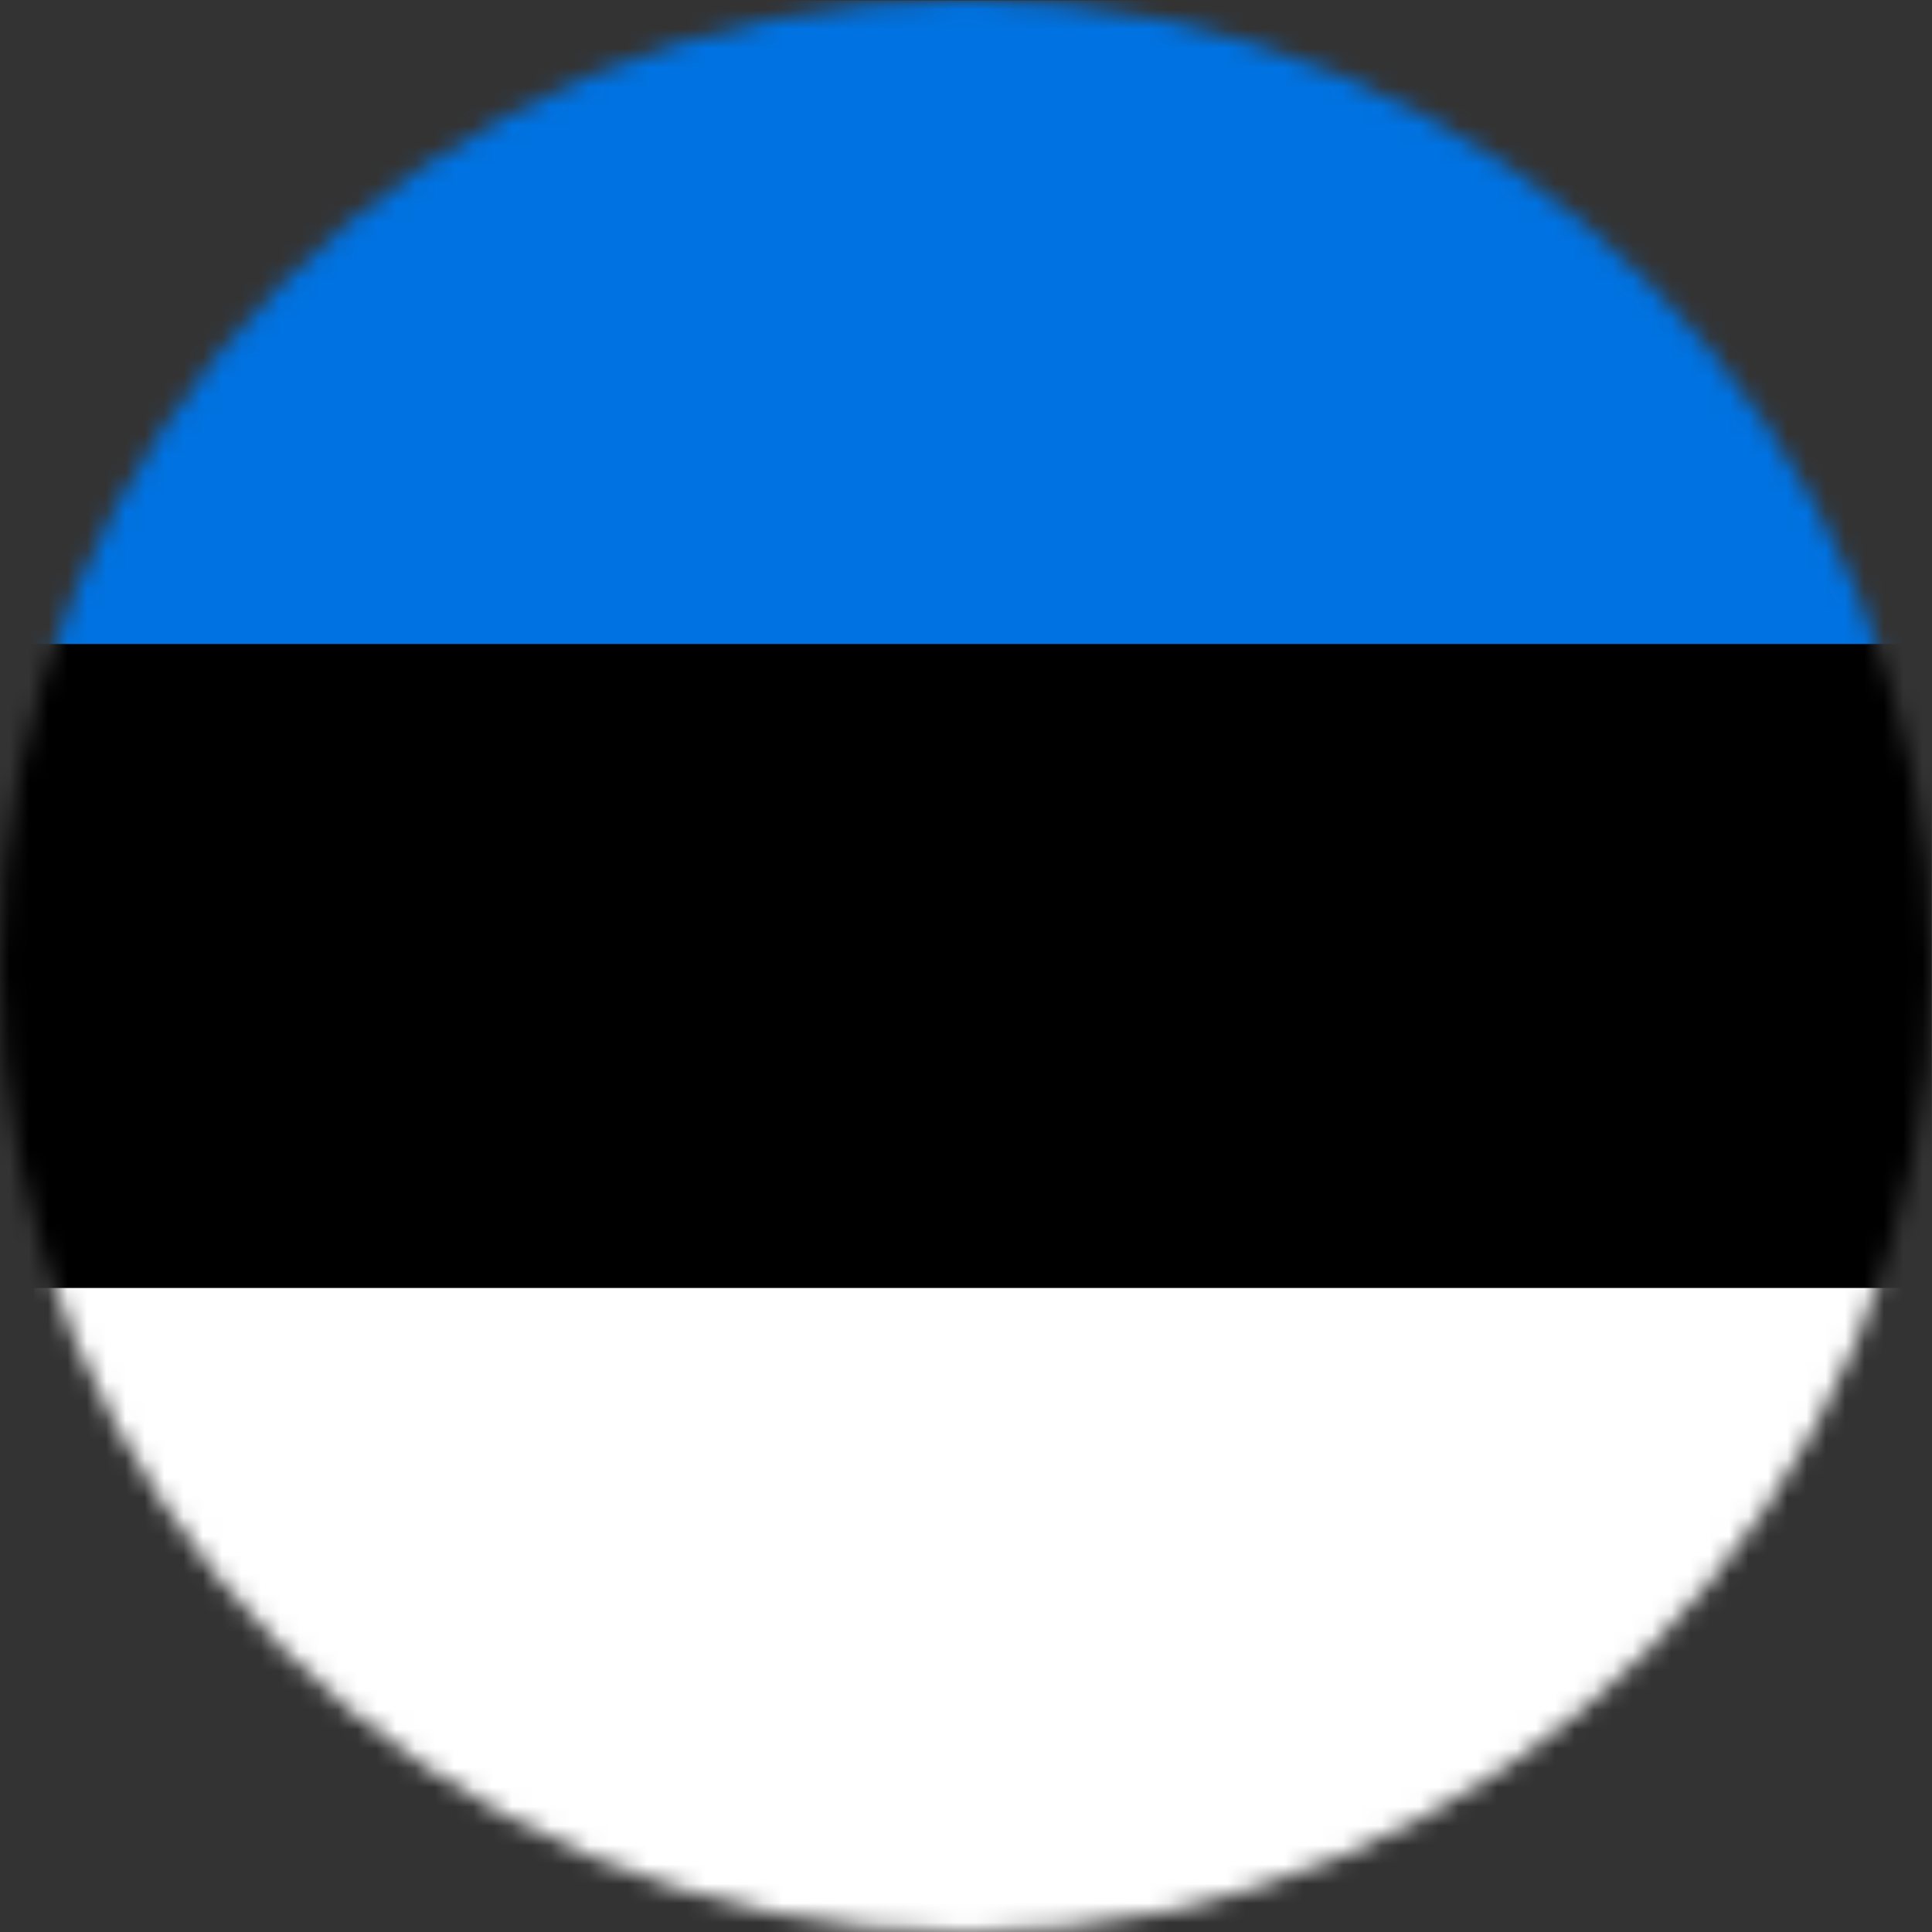
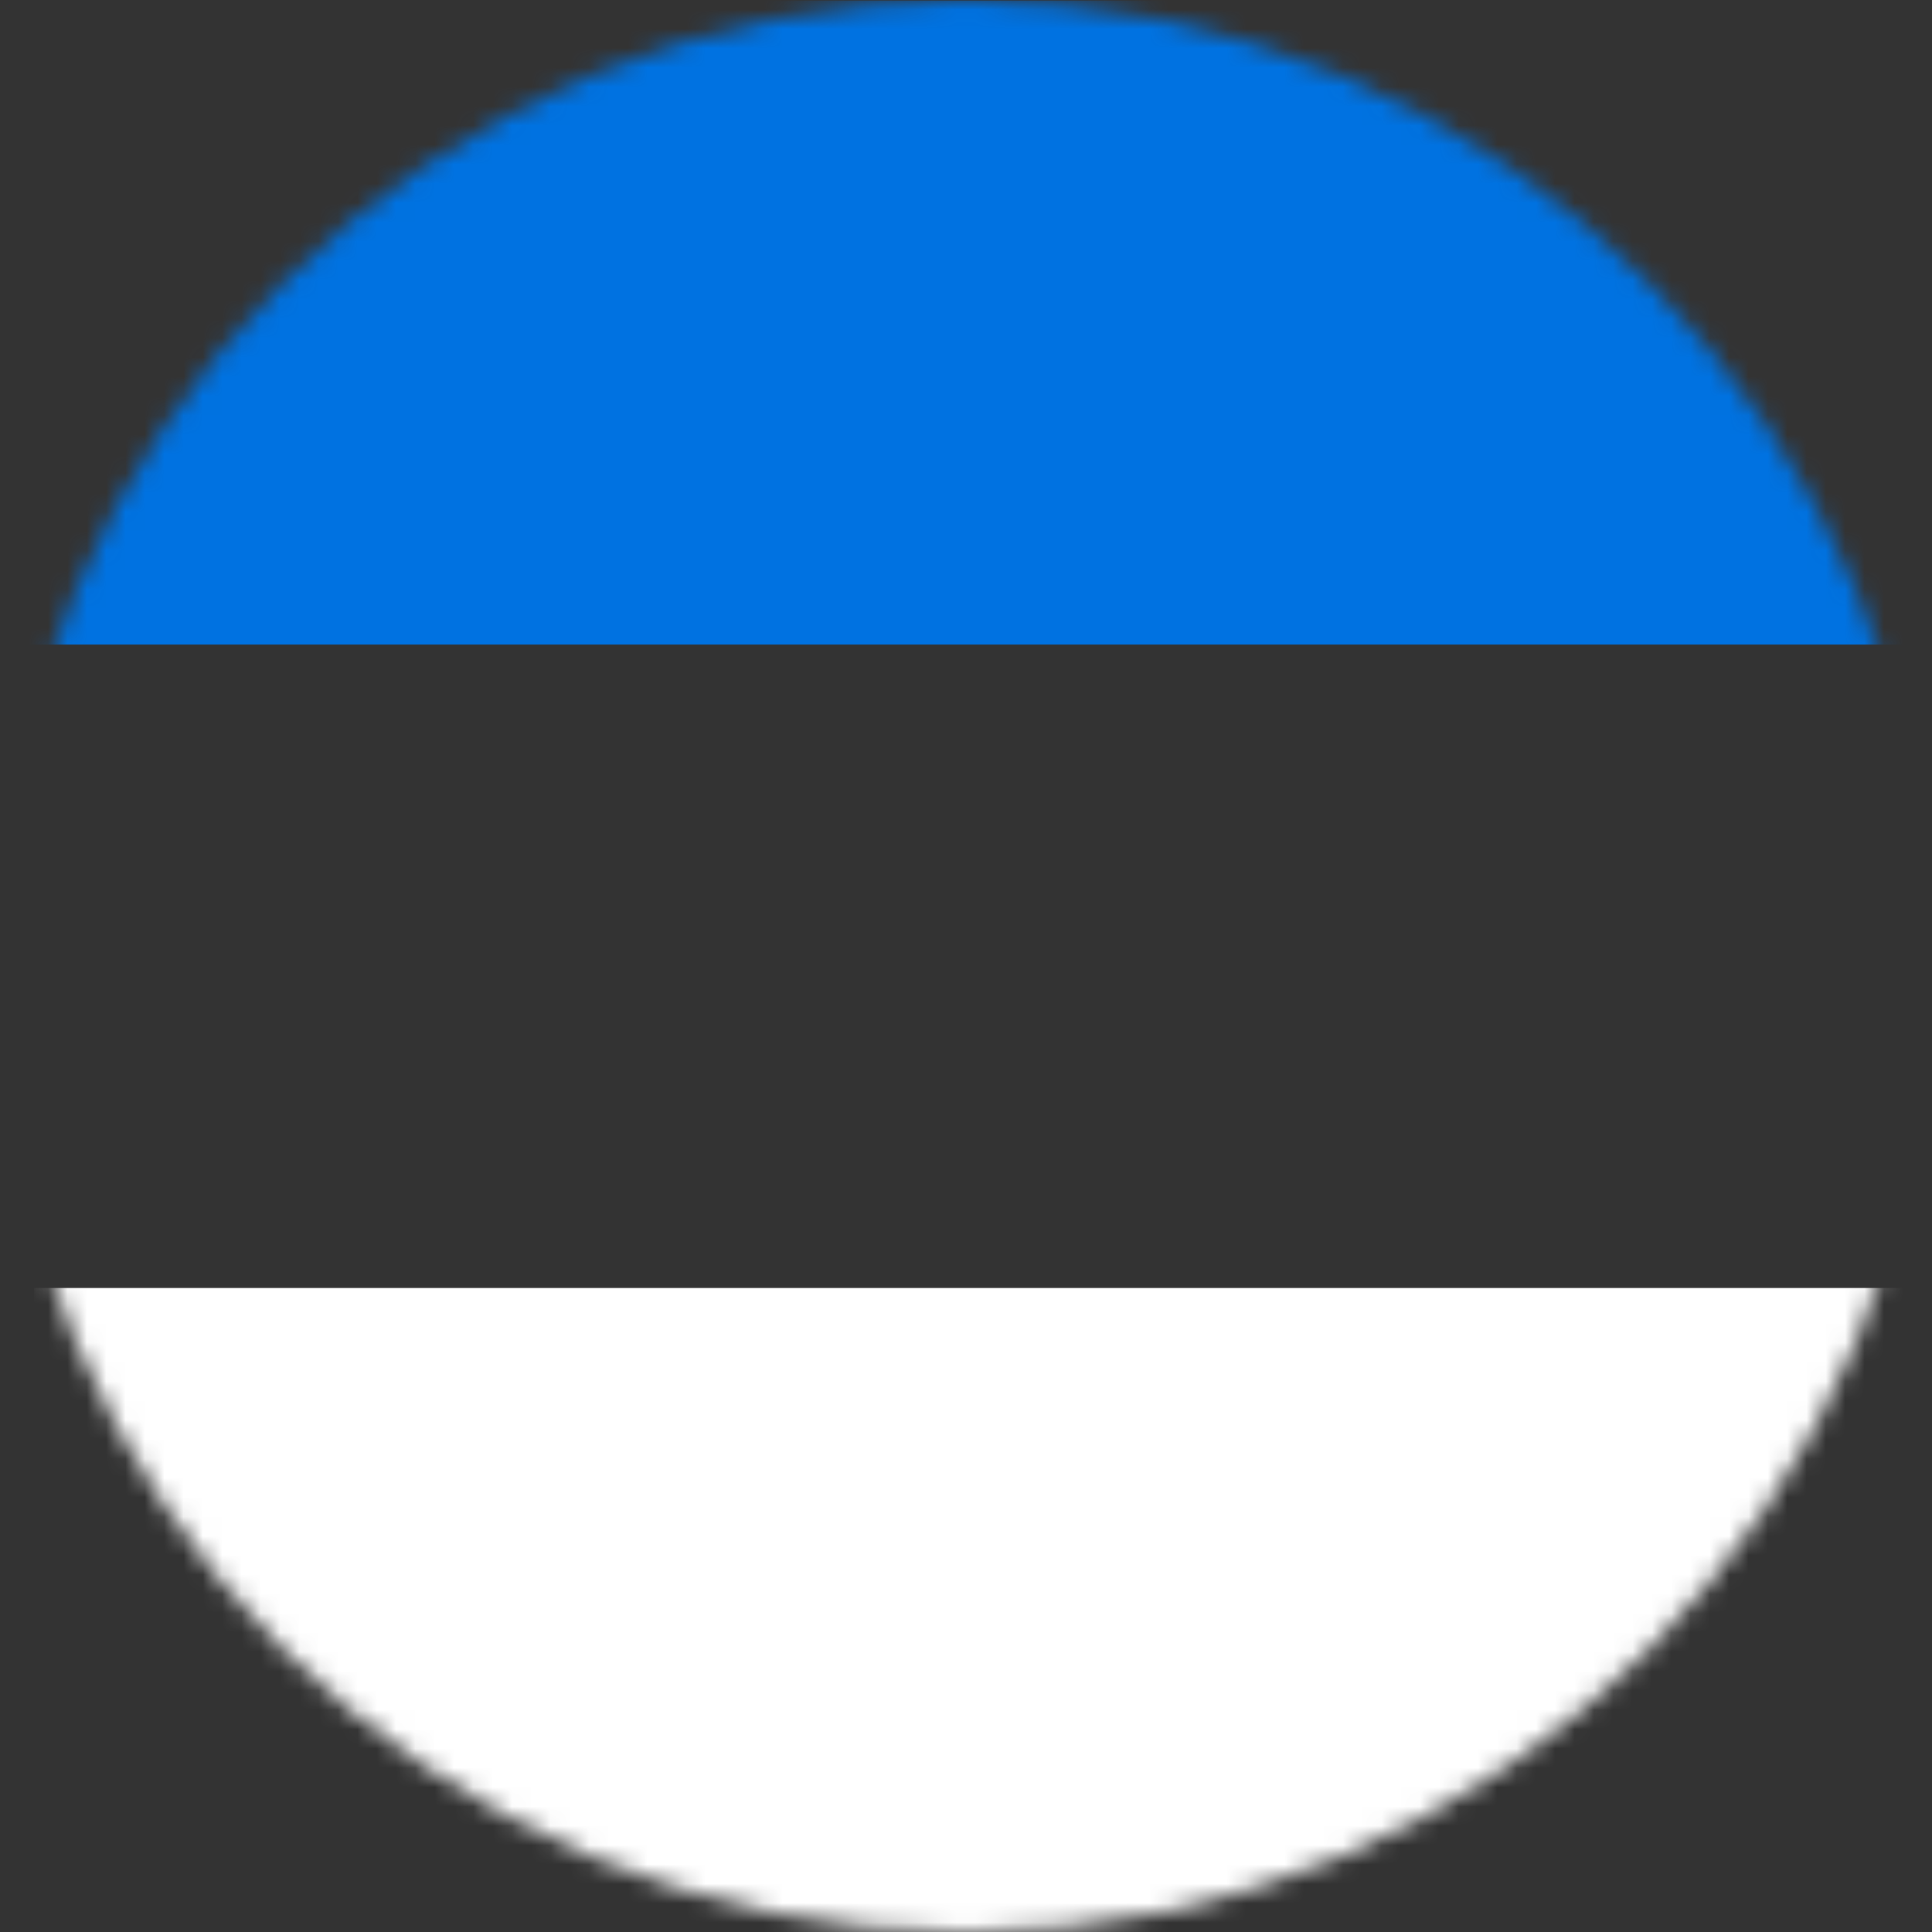
<svg xmlns="http://www.w3.org/2000/svg" width="100" height="100" viewBox="0 0 100 100" fill="none">
  <rect x="0" y="0" width="100" height="100" fill="#333333" stroke="none" />
  <mask id="mask0_1738_17819" style="mask-type:luminance" maskUnits="userSpaceOnUse" x="0" y="0" width="101" height="101">
    <path d="M50.001 100C77.615 100 100 77.615 100 50C100 22.386 77.615 0 50.001 0C22.386 0 0 22.386 0 50C0 77.615 22.386 100 50.001 100Z" fill="white" />
  </mask>
  <g mask="url(#mask0_1738_17819)">
    <path d="M99.972 0.028H0V33.362H99.972V0.028Z" fill="#0072E1" />
-     <path d="M99.972 33.333H0V66.667H99.972V33.333Z" fill="black" />
    <path d="M101.736 66.667H1.765V100H101.736V66.667Z" fill="white" />
  </g>
</svg>